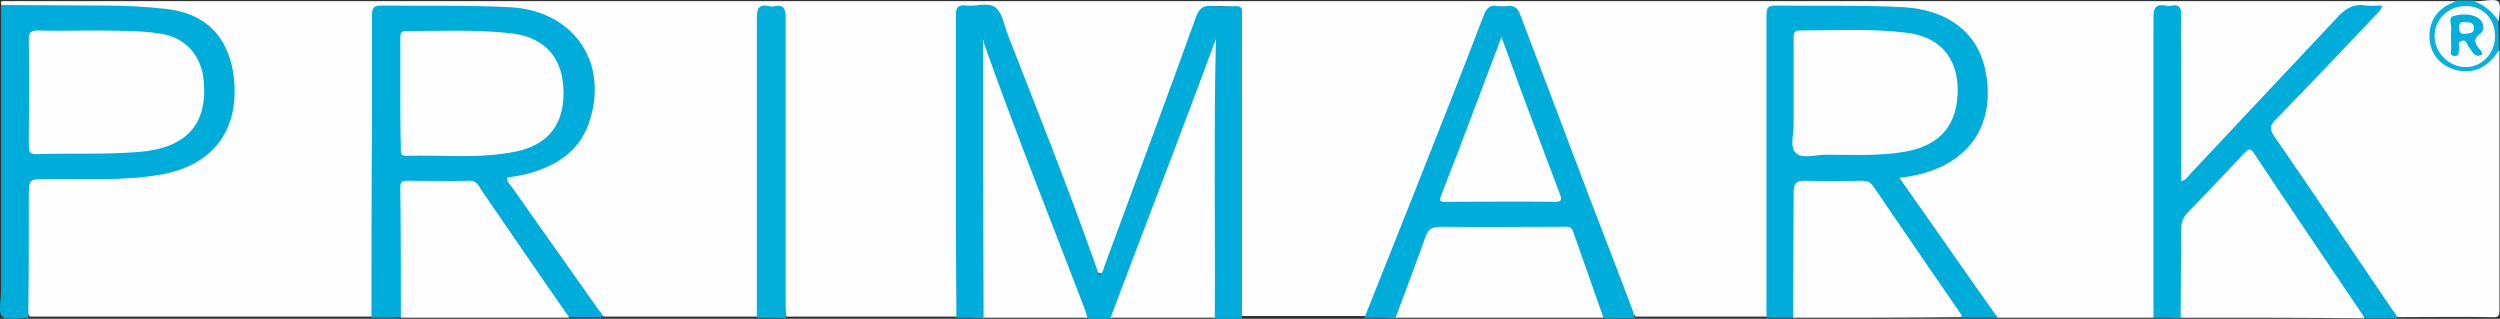
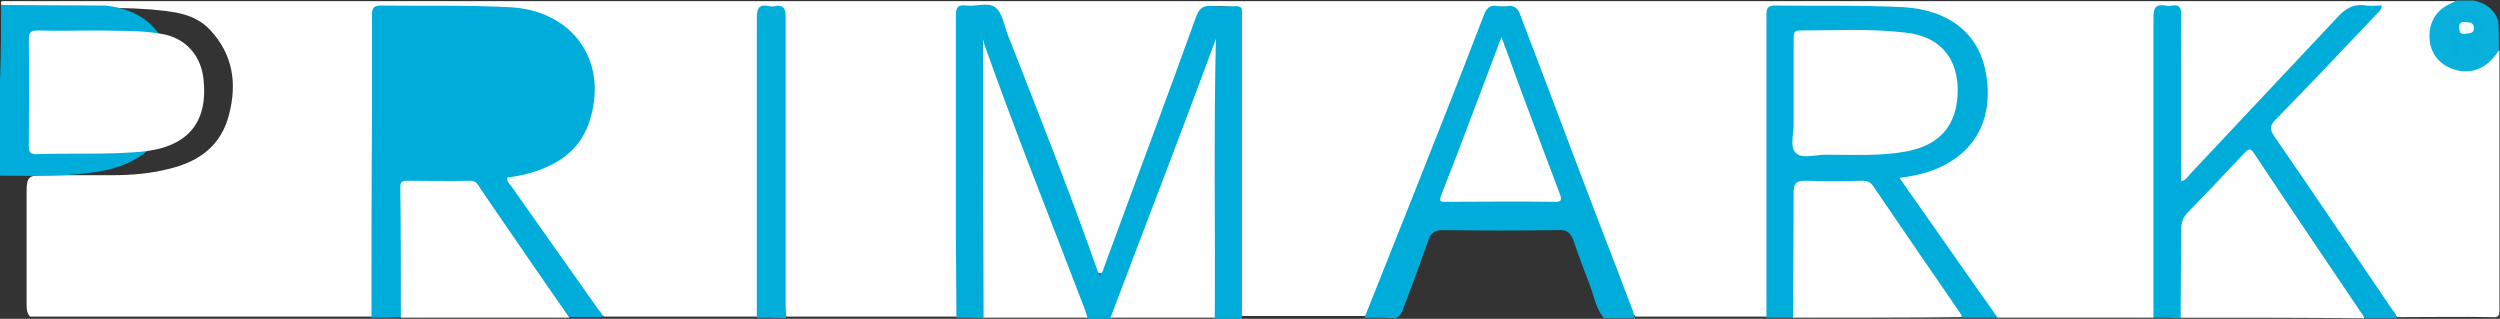
<svg xmlns="http://www.w3.org/2000/svg" version="1.1" id="Layer_1" x="0px" y="0px" viewBox="0 0 450.9 57.5" style="enable-background:new 0 0 450.9 57.5;" xml:space="preserve">
  <rect x="0" y="0" width="450.9" height="57.5" fill="#333333" stroke="none" />
  <style type="text/css">
	.st0{fill:#FEFEFE;}
	.st1{fill:#00ADDA;}
	.st2{fill:#02AEDA;}
	.st3{fill:#08B0DB;}
	.st4{fill:#F8FCFD;}
	.st5{fill:#FCFDFE;}
	.st6{fill:#05AFDB;}
	.st7{fill:#F5FBFD;}
</style>
  <g>
    <path class="st0" d="M388.4,57.3c-9.4,0-18.8,0-28.2,0c-0.7-0.4-1.3-1-1.7-1.7c-5.1-7.2-10.2-14.3-15.2-21.5   c-1.4-2-1.2-2.3,1.2-2.9c2.1-0.5,4.3-1,6.2-2.1c4.7-2.6,7-6.5,7.2-11.8c0.1-4.5-0.9-8.4-4.3-11.7c-2.8-2.7-6.3-3.4-9.9-3.8   c-7.4-0.7-14.7-0.3-22.1-0.4c-2.3,0-2.4,0.1-2.4,2.4c0,16.8,0,33.5,0,50.3c0,1,0.2,2.1-0.5,3c-7.9,0-15.8,0-23.7,0   c-1.5-1.7-1.9-4-2.7-6.1c-6.1-15.8-12.1-31.7-18.1-47.6c-0.6-1.7-1.6-2.2-3.4-2.2c-1.7,0-2.4,0.8-2.9,2.2   c-4.9,12.5-9.8,25-14.7,37.5c-1.9,4.7-3.7,9.5-5.6,14.2c-0.3,0.8-0.6,1.5-1.4,1.9c-7.4,0-14.8,0-22.1,0c-0.8-0.9-0.5-2-0.5-3   c0-16.4,0-32.7,0-49.1c0-0.6,0-1.2,0-1.9c0-1.2-0.5-1.8-1.8-1.8c-4.7-0.3-4.6-0.3-6.3,4.2c-4.6,12.4-9.3,24.8-13.8,37.3   c-0.6,1.6-1.1,3.2-1.7,4.8c-0.3,0.8-0.4,1.9-1.5,1.8c-1,0-1.1-1.1-1.4-1.8c-2.2-6.5-4.8-13-7.3-19.4c-3.2-8.3-6.4-16.5-9.6-24.7   c-0.6-1.6-1.6-2.2-3.2-2.1c-3.8,0-3.8,0-3.8,3.7c0,16.4,0,32.7,0,49.1c0,1,0.2,2.1-0.5,3c-10.3,0-20.5,0-30.8,0   c-0.8-1-0.6-2.1-0.6-3.2c0-16,0-32.1,0-48.1c0-0.7,0-1.4,0-2c-0.1-2-0.4-2.3-2-2.4c-1.7,0-2,0.3-2,2.4c0,16.3,0,32.5,0,48.8   c0,0.9,0,1.7,0,2.6c0,0.7-0.1,1.4-0.6,1.9c-9.3,0-18.5,0-27.8,0c-2.5-2.2-4-5.2-6-7.8c-3.6-5-7.2-10-10.7-15.1   c-0.3-0.5-0.7-0.9-0.9-1.4c-0.3-0.7-0.1-1.2,0.7-1.4c0.8-0.2,1.7-0.4,2.6-0.5c7.2-1.6,11.2-5.6,12.1-12.7c0.8-7-2.4-14.5-11.4-16   c-2.7-0.5-5.5-0.7-8.2-0.8c-5.6-0.1-11.3,0-16.9,0c-2.3,0-2.4,0.1-2.4,2.4c0,16.8,0,33.5,0,50.3c0,1,0.2,2.1-0.5,3   c-20.6,0-41.3,0-61.9,0c-0.6-0.7-0.6-1.5-0.6-2.3c0-6.8,0-13.5,0-20.3c0-2.5,0.4-2.9,2.9-2.9c4.2,0,8.4,0,12.6,0   c3.5,0,7-0.3,10.4-1.2c5.3-1.3,9.2-4.2,10.6-9.7c1.5-5.7,0.7-10.9-3.4-15.3c-2.9-3.1-6.8-3.3-10.7-3.7C19,1.1,11,1.6,3.1,1.5   c-1,0-2,0.2-2.9-0.5c0.2-0.2-0.4-0.8,0.4-0.8c0.4,0,0.9,0,1.3,0c147.1,0,294.2,0,441.3,0c0.1,0.9-0.8,0.9-1.2,1.1   c-2.5,1.3-3.4,3.1-3.1,6c0.3,2.5,1.7,4,4.1,4.8c2.2,0.7,4.7,0,6.3-1.8c0.4-0.5,0.6-1.3,1.5-1.2c0,15.6,0,31.2,0,46.8   c0,1.1-0.2,1.4-1.3,1.3c-5.7-0.1-11.4,0-17.1,0c-1.1-0.9-1.8-2-2.6-3.2c-6.6-9.8-13.2-19.5-19.8-29.2c-0.9-1.3-0.9-2.4,0.1-3.5   c0.6-0.7,1.1-1.3,1.7-2c5.5-5.5,10.8-11.3,16.2-16.8c0.2-0.2,0.5-0.4,0.5-1c-2.1-0.3-4.1-0.6-5.8,1.3c-4.6,5-9.4,9.8-13.9,14.9   c-2.1,2.4-4.4,4.6-6.6,6.9c-2.2,2.3-4.2,4.7-6.5,6.9c-0.6,0.6-1.3,1.8-2.2,1.3c-0.9-0.4-0.6-1.7-0.6-2.6c0-8.9,0-17.9,0-26.8   c0-1.9-0.3-2.1-2.2-2.1c-1.7,0-1.7,1.1-1.7,2.3c0,12.9,0,25.7,0,38.6c0,4.2,0,8.4,0,12.7C388.9,55.7,389,56.6,388.4,57.3z" />
    <path class="st1" d="M172.5,57.3c0-5.2-0.1-10.3-0.1-15.5c0-13,0-26,0-39c0-1.5,0.4-2,1.9-1.8c1.8,0.2,4-0.7,5.3,0.4   c1.2,1,1.5,3.1,2.1,4.7c5.5,14.1,11.1,28.1,16.1,42.3c0.1,0.4,0.3,0.8,0.5,1.2c0.7-0.5,0.7-1.1,0.9-1.6c5.5-15,11.1-29.9,16.5-44.9   c0.6-1.7,1.4-2.2,3.1-2c1.4,0.1,2.8,0.1,4.1,0c0.8,0,1.2,0.3,1.1,1.1c0,0.2,0,0.4,0,0.6c0,18,0,36.1,0,54.1c0,0.2,0,0.4,0,0.6   c-1.6,0-3.3,0-4.9,0c-0.6-0.7-0.5-1.5-0.5-2.3c0-12.7,0-25.4,0-38.2c0-2.5,0.4-4.9,0.4-7.4c0-0.6-0.1-1.2,0.3-1.6   c-0.9,2.7-1.9,5.5-2.9,8.3c-4.8,13.2-9.9,26.3-14.9,39.4c-0.3,0.7-0.5,1.4-1.2,1.8c-1.4,0-2.8,0-4.1,0c-0.6-0.4-0.8-1.1-1.1-1.7   c-5.7-15-11.7-29.9-17.1-45c-0.3-0.8-0.6-1.6-0.6-2.1c-0.2-0.6-0.5-0.3-0.3-0.4c0,0,0,0,0.1,0c0.4,0.5,0.4,1.2,0.4,1.7   c0,3.9,0.5,7.8,0.4,11.7c-0.1,10.9,0,21.9,0,32.8c0,1,0.2,2-0.5,2.9C175.8,57.3,174.2,57.3,172.5,57.3z" />
    <path class="st1" d="M67,57.3c0-12.2,0-24.4,0.1-36.5c0-6,0-12.1,0-18.1c0-1.3,0.3-1.7,1.7-1.7C76.5,1.1,84.2,0.9,92,1.3   c11.1,0.6,17.6,9.4,14.5,20c-1.7,6-6.3,8.8-12,10.2c-1,0.2-2,0.4-3,0.5c-0.2,0.8,0.5,1.2,0.8,1.7c5.2,7.4,10.4,14.7,15.6,22.1   c0.3,0.4,0.8,0.8,0.8,1.4c-2,0-4,0-6,0c-0.8-0.4-1.3-1.1-1.8-1.8c-4.7-6.7-9.2-13.4-13.8-20.1c-1.1-1.6-2.2-2.3-4.2-2.2   c-2.6,0.1-5.1,0-7.7,0c-2.3,0-2.4,0.1-2.4,2.4c0,6.3,0,12.7,0,19c0,0.9,0.2,1.9-0.5,2.7C70.6,57.3,68.8,57.3,67,57.3z" />
    <path class="st1" d="M318.6,57.3c0-18.2,0-36.4,0-54.6c0-1.3,0.3-1.7,1.6-1.7c7.7,0.1,15.5-0.1,23.2,0.3c7.8,0.5,13.1,4.4,14.6,11   c2.3,10.4-3.2,18-14.2,19.6c-0.3,0-0.6,0.1-1.2,0.2c6,8.5,11.8,16.9,17.7,25.2c-2.1,0-4.3,0-6.4,0c-1.1-0.9-1.8-2-2.6-3.2   c-4.3-6.3-8.6-12.5-12.8-18.8c-1.1-1.6-2.3-2.3-4.2-2.2c-2.7,0.1-5.5,0.1-8.2,0c-1.6,0-2.1,0.6-2.1,2.1c0.1,6.5,0,12.9,0,19.4   c0,0.9,0.2,1.9-0.5,2.7C321.8,57.3,320.2,57.3,318.6,57.3z" />
    <path class="st1" d="M388.4,57.3c0-18,0-36.1,0-54.1c0-1.8,0.4-2.5,2.2-2.2c0.4,0.1,0.8,0.1,1.1,0c1.3-0.2,1.7,0.3,1.7,1.6   c-0.1,4,0,8.1,0,12.1c0,6,0,11.9,0,18c0.8-0.2,1.2-0.8,1.6-1.3c8.8-9.4,17.7-18.8,26.5-28.2c1.5-1.7,3.1-2.6,5.3-2.2   c0.9,0.1,1.8,0,2.8,0c-0.1,1-0.8,1.3-1.2,1.8c-6,6.3-11.9,12.6-18,18.8c-1.1,1.1-1,1.8-0.2,3c7.1,10.3,14.1,20.7,21.1,31   c0.4,0.6,0.9,1,1,1.8c-2,0-4,0-6,0c-0.9-0.5-1.3-1.3-1.8-2.1c-5.8-8.6-11.6-17.3-17.4-25.9c-1.4-2.1-1.6-2.1-3.3-0.1   c-2.6,3-5.5,5.8-8.2,8.7c-1.2,1.3-1.9,2.6-1.9,4.4c0.1,4.2,0,8.4,0,12.7c0,0.8,0.2,1.6-0.5,2.3C391.6,57.3,390,57.3,388.4,57.3z" />
-     <path class="st1" d="M0.2,0.9C6.5,0.9,12.7,1,19,1c3.6,0,7.2,0.2,10.9,0.6c9.2,1,12.1,7.5,12.4,13.9c0.4,8.7-4.5,14.5-13.4,16   c-6.8,1.2-13.6,0.7-20.4,0.8c-3.3,0-3.3,0-3.3,3.2c0,7.3,0,14.5-0.1,21.8c-1.6,0-3.9,0.6-4.7-0.2c-0.8-0.8-0.2-3-0.2-4.6   C0.2,35.3,0.2,18.1,0.2,0.9z" />
+     <path class="st1" d="M0.2,0.9C6.5,0.9,12.7,1,19,1c9.2,1,12.1,7.5,12.4,13.9c0.4,8.7-4.5,14.5-13.4,16   c-6.8,1.2-13.6,0.7-20.4,0.8c-3.3,0-3.3,0-3.3,3.2c0,7.3,0,14.5-0.1,21.8c-1.6,0-3.9,0.6-4.7-0.2c-0.8-0.8-0.2-3-0.2-4.6   C0.2,35.3,0.2,18.1,0.2,0.9z" />
    <path class="st1" d="M246.1,57.3c3-7.5,6-15.1,9-22.6c4.2-10.6,8.4-21.2,12.5-31.9c0.5-1.3,1.1-2,2.5-1.7c0.5,0.1,1.1,0.1,1.7,0   c1.3-0.2,2,0.4,2.4,1.6c3.5,9.2,7,18.4,10.5,27.7c3.2,8.5,6.5,16.9,9.7,25.4c0.2,0.5,0.3,1.1,0.5,1.6c-1.9,0-3.8,0-5.6,0   c-1.5-1.8-1.8-4-2.6-6.1c-1-2.6-2-5.2-2.9-7.9c-0.5-1.4-1.2-2-2.7-1.9c-6.9,0.1-13.9,0.1-20.8,0c-1.5,0-2.3,0.5-2.7,1.9   c-1.4,3.9-2.8,7.8-4.3,11.7c-0.3,0.9-0.6,1.8-1.5,2.3C249.9,57.3,248,57.3,246.1,57.3z" />
    <path class="st0" d="M393.3,57.3c0-5.3,0.1-10.7,0.1-16c0-1.3,0.4-2.2,1.3-3.1c3.4-3.5,6.8-7.1,10.2-10.7c0.7-0.7,1-0.8,1.6,0.1   c6.5,9.8,13.1,19.5,19.7,29.3c0.1,0.1,0.1,0.3,0.2,0.5C415.3,57.3,404.3,57.3,393.3,57.3z" />
    <path class="st0" d="M323.4,57.3c0-7.5,0.1-15,0.1-22.5c0-1.7,0.4-2.2,2.1-2.2c3.4,0.1,6.9,0.1,10.3,0c0.8,0,1.4,0.2,1.9,0.9   c5.3,7.8,10.6,15.5,15.9,23.2c0.1,0.1,0.1,0.3,0.1,0.5C343.7,57.3,333.6,57.3,323.4,57.3z" />
    <path class="st0" d="M72.3,57.3c0-7.8,0-15.6-0.1-23.5c0-0.9,0.2-1.2,1.2-1.2c3.8,0,7.6,0.1,11.4,0c1.1,0,1.5,0.8,1.9,1.5   c5.3,7.7,10.6,15.5,16,23.2C92.6,57.3,82.4,57.3,72.3,57.3z" />
-     <path class="st0" d="M251.7,57.3c1.8-4.9,3.7-9.7,5.4-14.6c0.5-1.4,1.2-1.8,2.7-1.8c7.4,0.1,14.7,0,22.1,0c0.7,0,1.4-0.2,1.8,0.8   c1.8,5.2,3.7,10.4,5.5,15.6C276.8,57.3,264.3,57.3,251.7,57.3z" />
    <path class="st0" d="M200.3,57.3c6.3-16.8,12.8-33.4,19-50.3c-0.4,16.8-0.1,33.5-0.2,50.3C212.8,57.3,206.6,57.3,200.3,57.3z" />
    <path class="st0" d="M177.4,57.3c0-9-0.1-18-0.1-27c0-7.6,0-15.3,0-23c0.2-0.1,0.1,0.4,0.2,0.6c5.7,16.1,12.1,32,18.2,48   c0.2,0.5,0.3,0.9,0.4,1.4C189.9,57.3,183.7,57.3,177.4,57.3z" />
    <path class="st2" d="M136.5,57.3c0-18,0-36,0-54c0-1.7,0.3-2.6,2.2-2.2c0.4,0.1,0.8,0.1,1.1,0c1.5-0.3,1.9,0.5,1.9,1.9   c0,17.4,0,34.8,0,52.2c0,0.7,0.1,1.5,0.1,2.2C140,57.3,138.2,57.3,136.5,57.3z" />
    <path class="st3" d="M450.7,9.1c-1.8,2.7-4.1,4.3-7.5,3.6c-2.9-0.7-4.8-2.8-5-5.6c-0.2-3.1,1.2-5.4,4.1-6.6   c0.3-0.1,0.5-0.3,0.8-0.4c1,0,2,0,3,0c2.2,0.4,3.8,1.6,4.5,3.7C450.7,5.7,450.7,7.4,450.7,9.1z" />
-     <path class="st4" d="M450.7,3.9c-1.1-1.7-2.6-3-4.5-3.7c0.3,0,0.5,0,0.8,0c1.3,0,3-0.5,3.6,0.1C451.2,0.9,450.7,2.7,450.7,3.9z" />
-     <path class="st0" d="M72.2,16.8c0-3.3,0-6.6,0-9.9c0-0.7,0-1.3,1-1.3c6.3,0,12.6-0.3,18.9,0.4c5.9,0.6,9.2,4.2,9.5,9.7   C102,22,99.2,26,93.2,27.3c-6.6,1.4-13.3,0.6-20,0.8c-1.1,0-0.9-0.8-0.9-1.4C72.2,23.3,72.2,20,72.2,16.8z" />
    <path class="st0" d="M323.5,16.8c0-3.3,0-6.6,0-9.9c0-0.7,0-1.4,1-1.4c6.4,0,12.9-0.4,19.3,0.4c6.1,0.7,9.2,4.5,9.3,10.2   c0,6.3-3,10-9.2,11.2c-4.8,0.9-9.7,0.6-14.6,0.6c-1.9,0-4.3,0.8-5.4-0.3c-1.2-1.2-0.3-3.6-0.4-5.5   C323.5,20.4,323.5,18.6,323.5,16.8z" />
    <path class="st0" d="M17.7,5.5c3.1,0.1,7.3-0.1,11.4,0.6c4.3,0.7,7.1,3.8,7.6,8.1c0.9,8.1-3,12.5-11.6,13.2   c-6.2,0.5-12.4,0.2-18.5,0.4c-1.1,0-1.4-0.3-1.4-1.4c0-6.5,0.1-12.9,0-19.4c0-1.3,0.5-1.5,1.7-1.5C10.1,5.6,13.4,5.5,17.7,5.5z" />
    <path class="st0" d="M270.8,6.7c1.3,3.4,2.4,6.6,3.6,9.8c2.3,6.2,4.6,12.3,6.9,18.4c0.5,1.2,0.3,1.6-1.1,1.5   c-6.4-0.1-12.9,0-19.3,0c-0.8,0-1.5,0.1-1-1.1C263.6,25.9,267.1,16.4,270.8,6.7z" />
-     <path class="st5" d="M450,6.5c0,3.1-2.3,5.6-5.3,5.6c-3,0-5.6-2.6-5.6-5.6c0-3,2.5-5.4,5.5-5.4C447.7,1,450,3.3,450,6.5z" />
    <path class="st6" d="M447.6,9.9c-1.4,0.6-1.7-0.7-2.3-1.4c-0.4-0.5-0.5-1.5-1.4-1.1c-0.7,0.2-0.3,1-0.4,1.5   c-0.1,0.5,0.1,1.2-0.7,1.2c-1.1,0-0.7-0.8-0.7-1.4c0-1.1-0.1-2.2,0-3.3c0.1-0.9-0.6-2.2,0.4-2.5c1.4-0.4,3-0.5,4.4,0.3   c1.1,0.7,1.4,2.2,0.4,2.9c-1.6,1.2-0.6,2,0.1,3C447.5,9.3,447.8,9.5,447.6,9.9z" />
    <path class="st7" d="M444.6,6.1c-0.9,0.1-1-0.3-1.1-1.1c0-1,0.5-1.1,1.3-1c0.7,0,1.4,0.1,1.4,1.1C446.2,6.1,445.3,6,444.6,6.1z" />
  </g>
</svg>